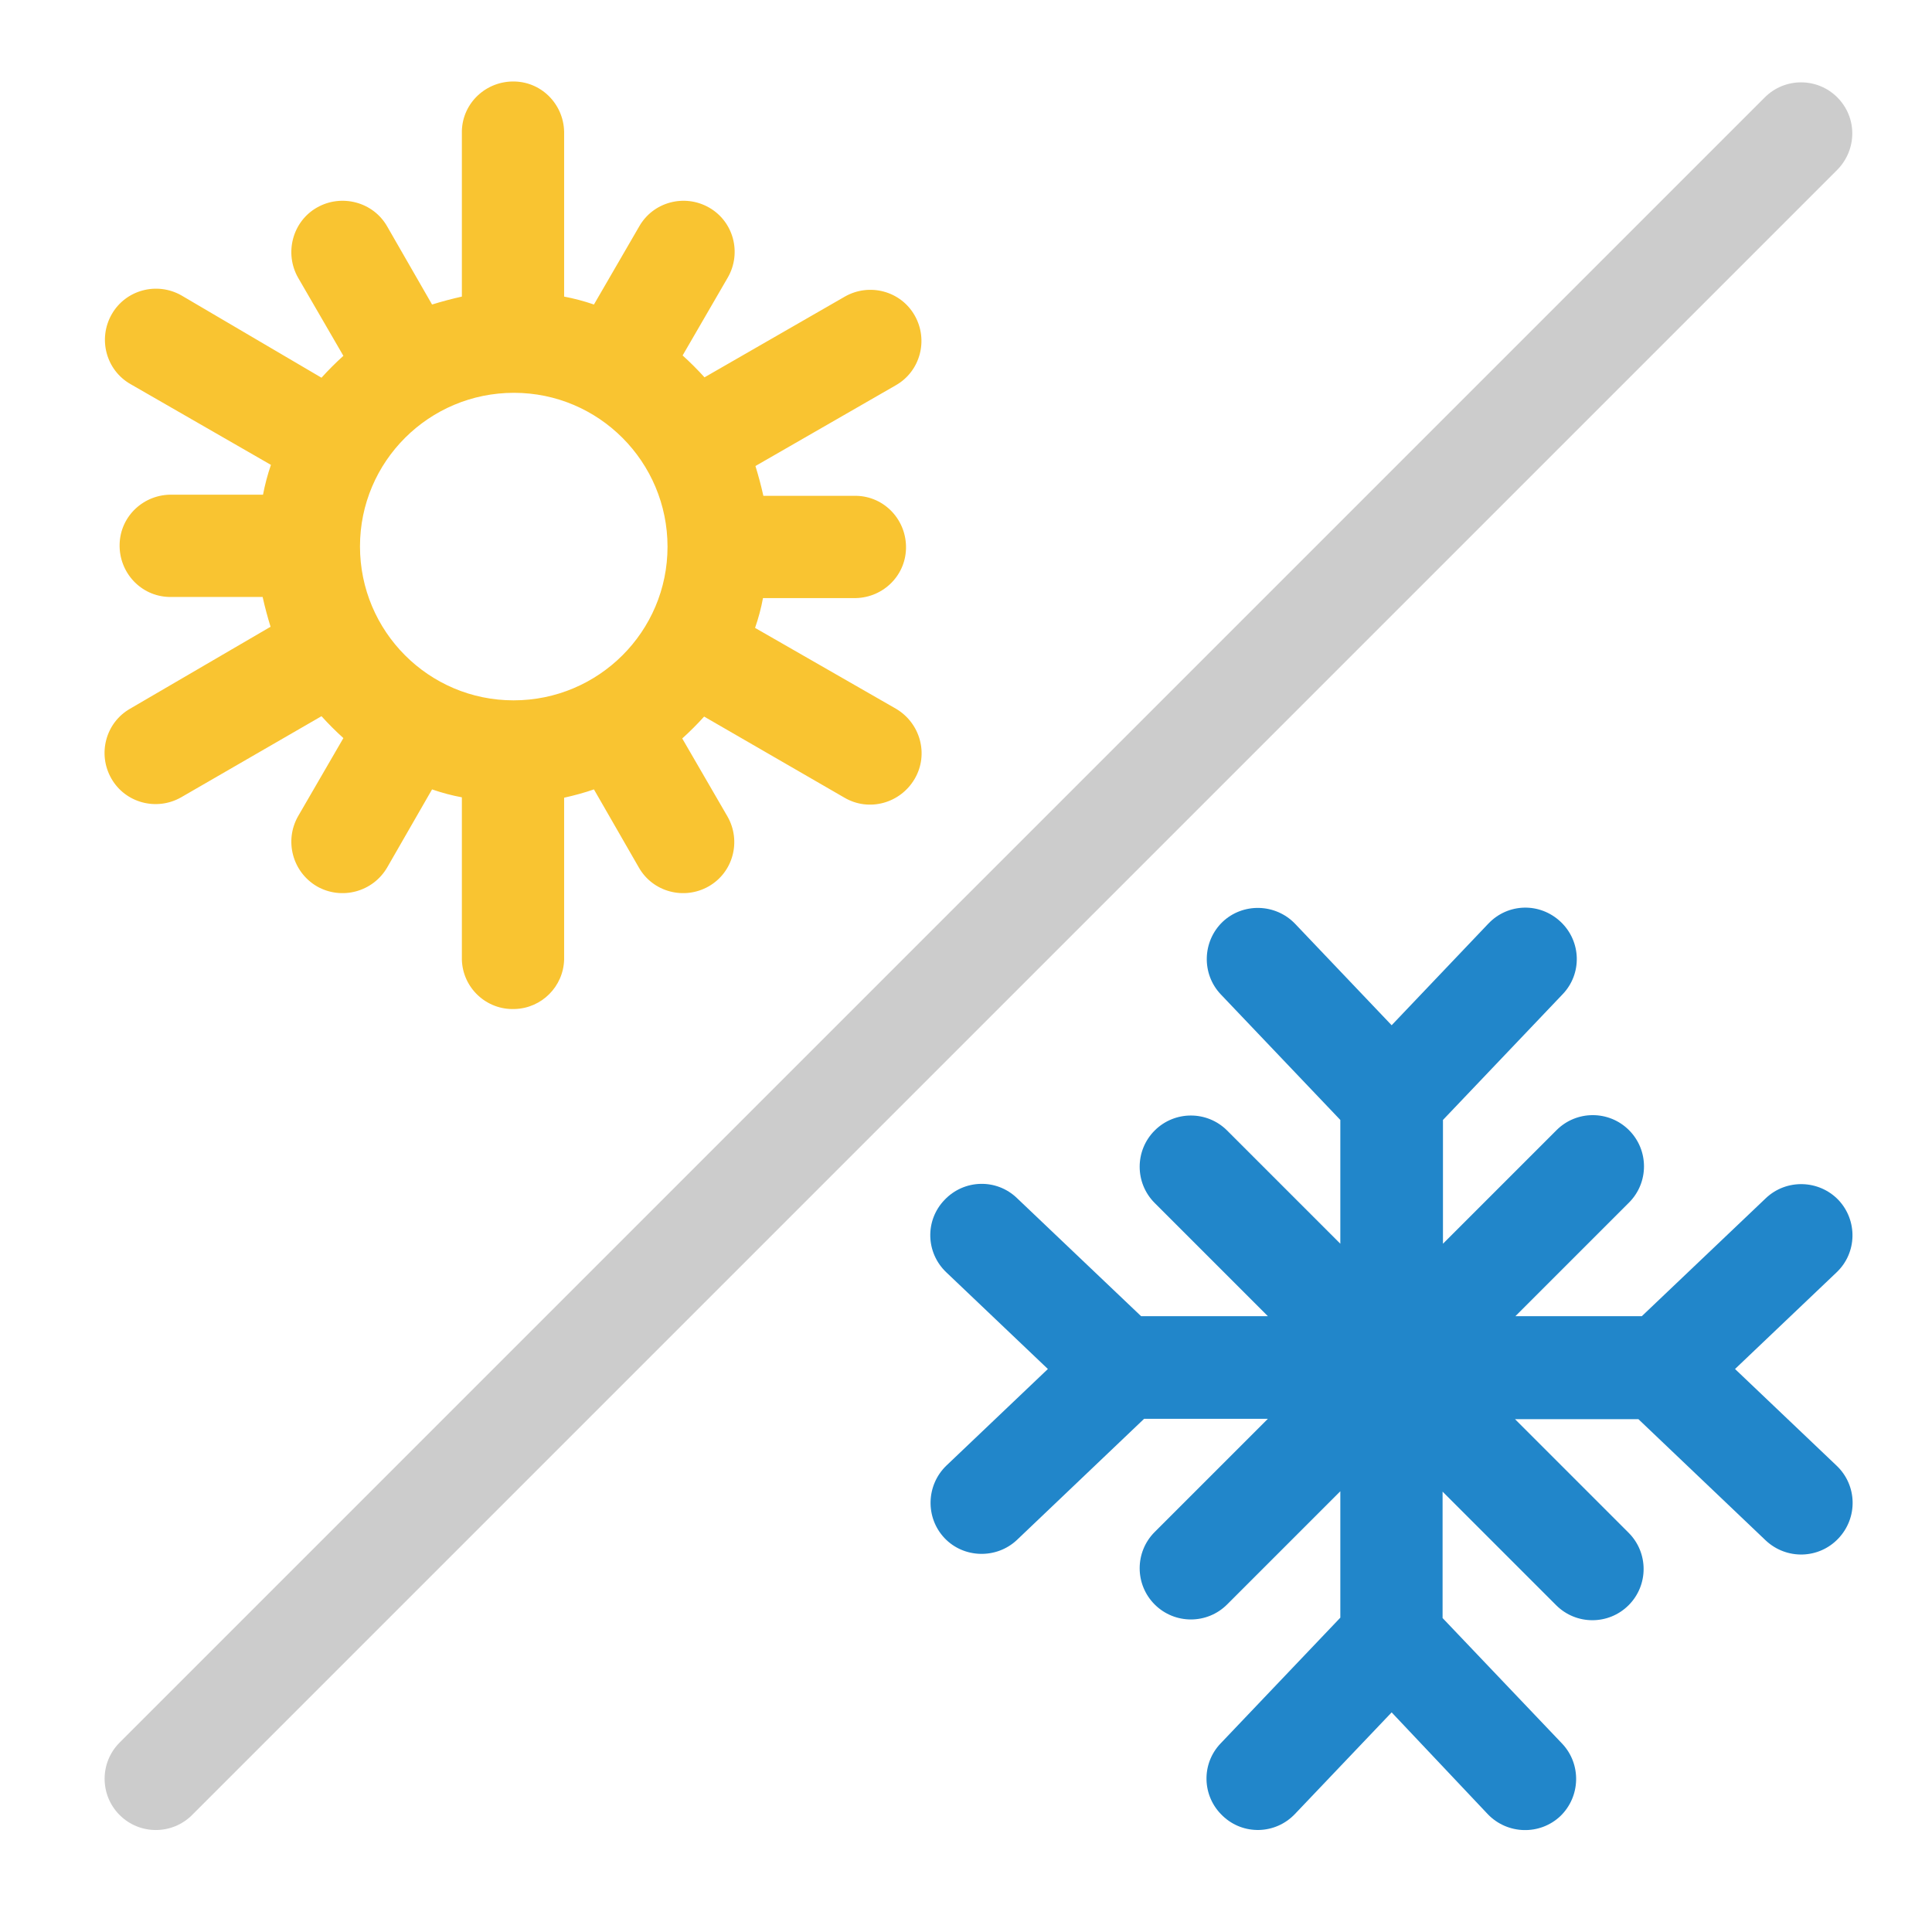
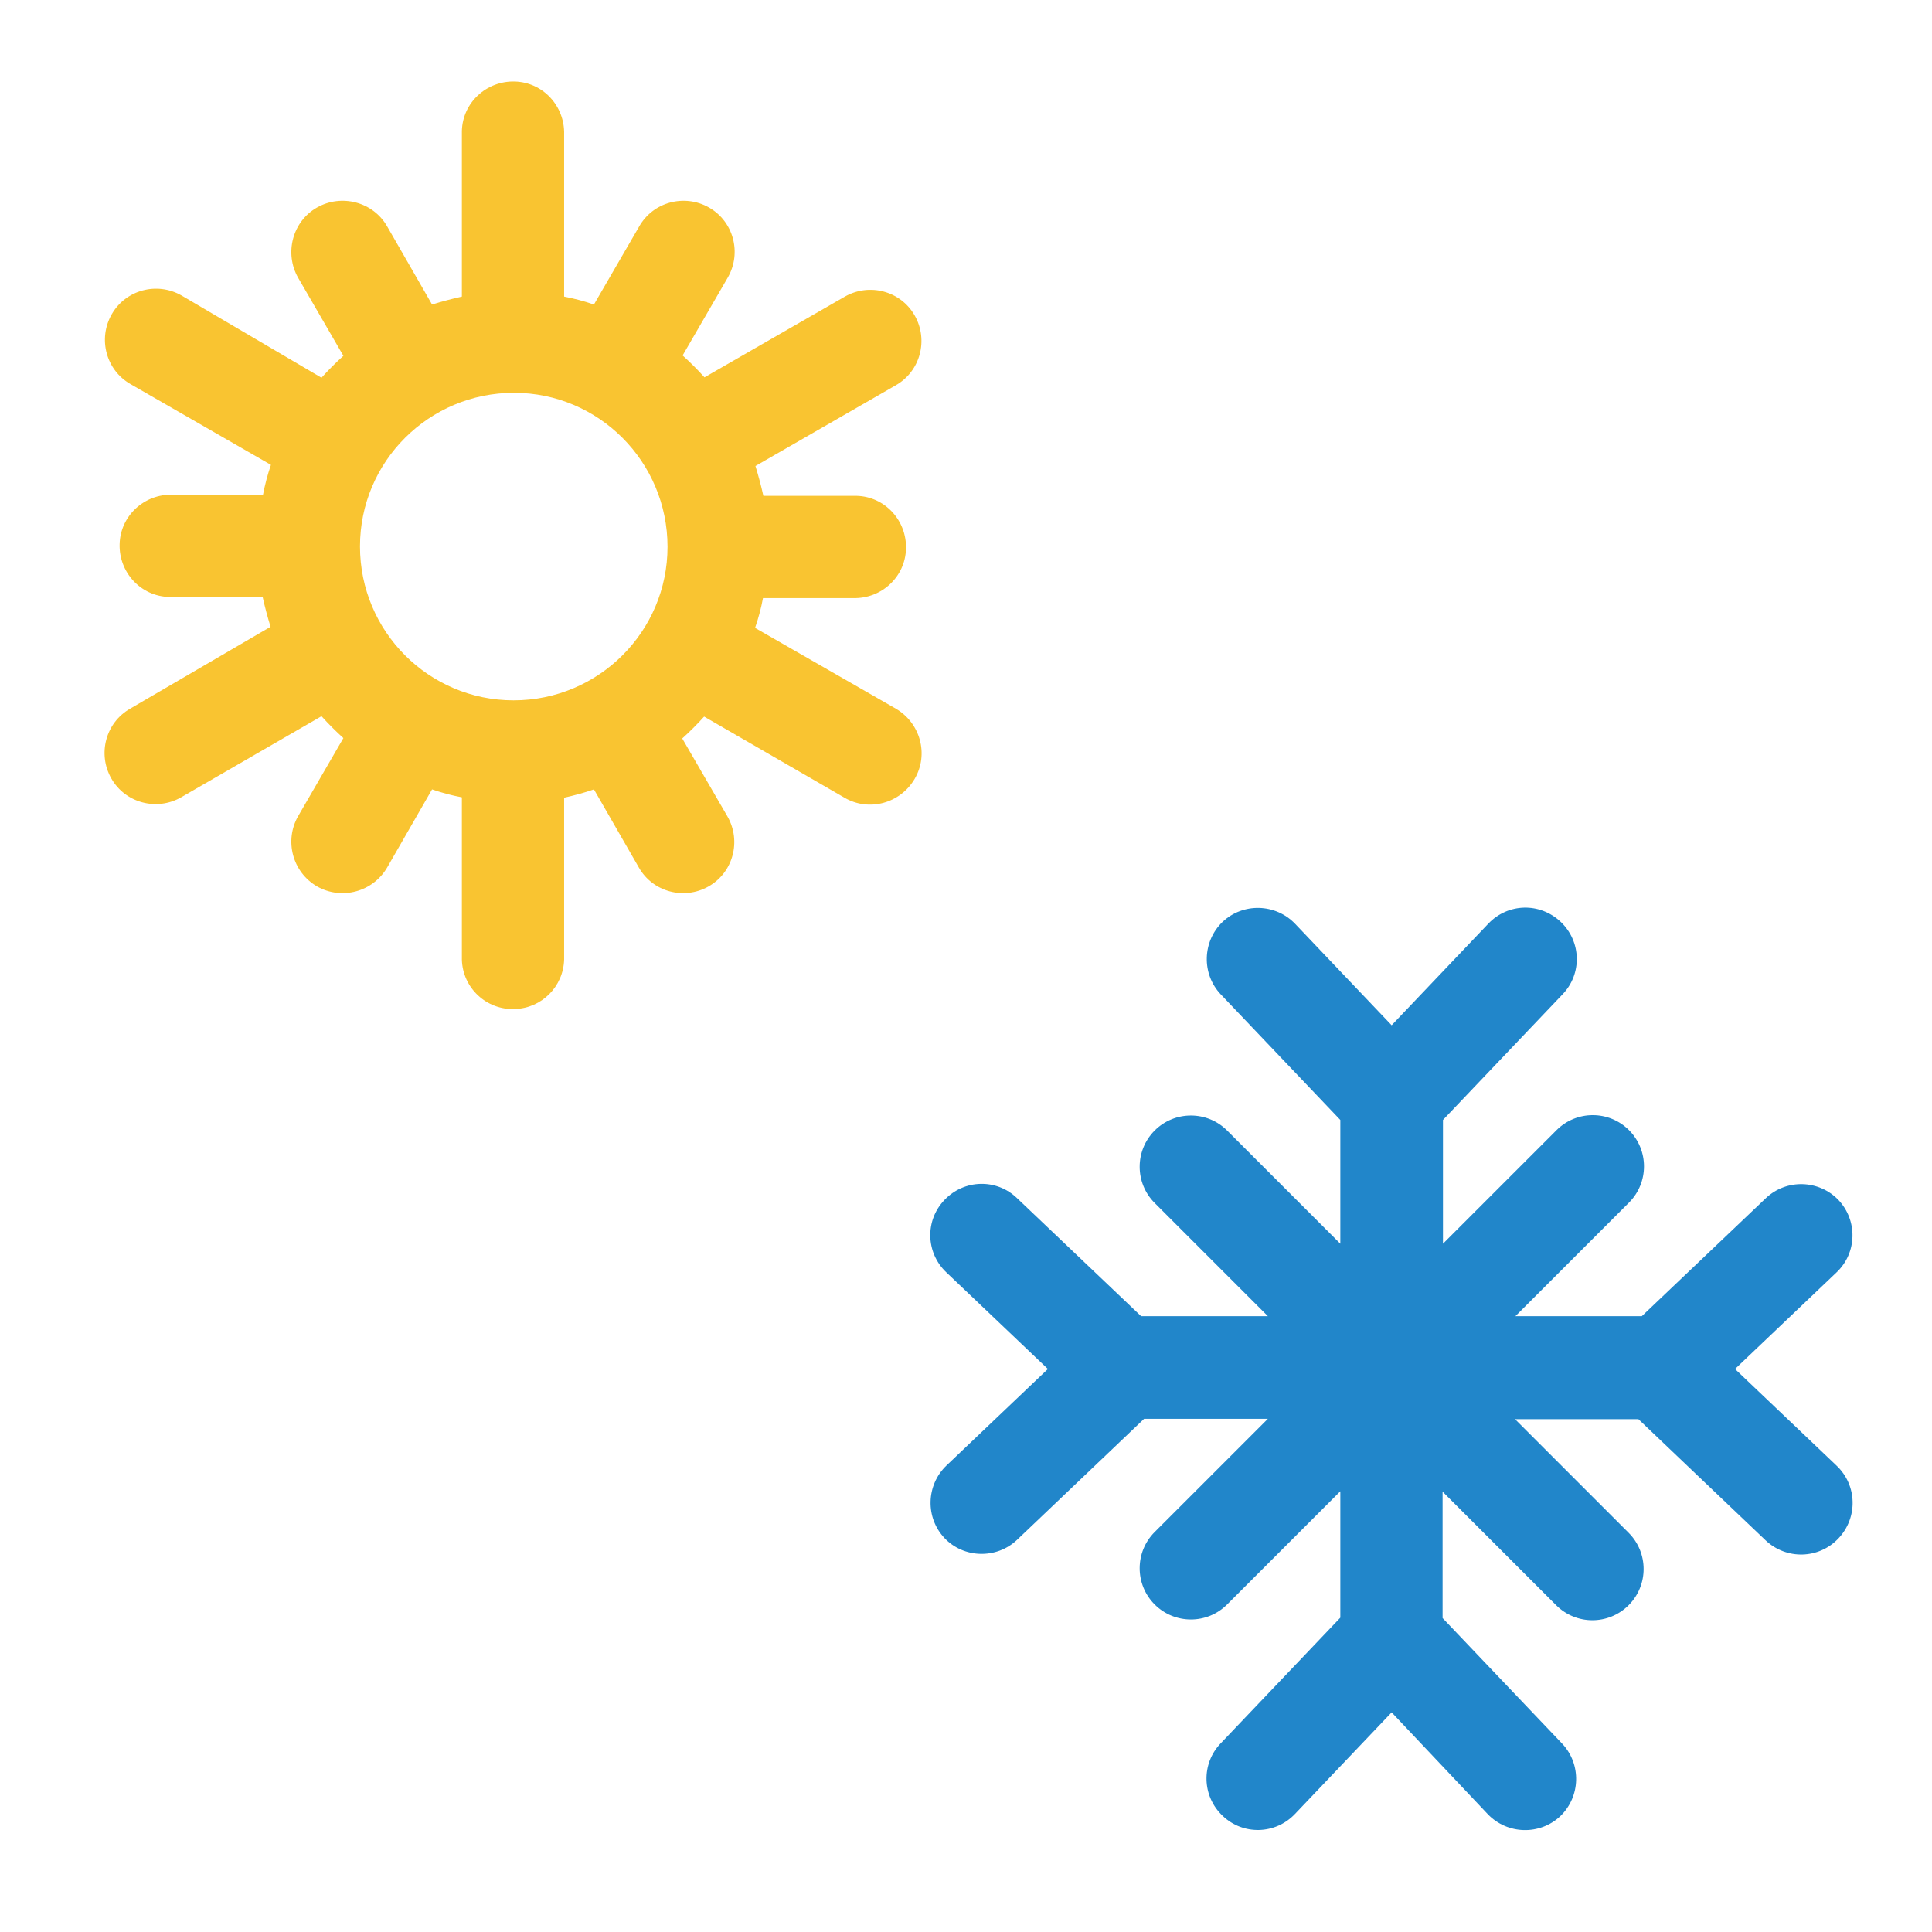
<svg xmlns="http://www.w3.org/2000/svg" version="1.1" id="Warstwa_1" x="0px" y="0px" viewBox="0 0 512 512" style="enable-background:new 0 0 512 512;" xml:space="preserve">
  <style type="text/css">
	.st0{fill:#2186CA;}
	.st1{opacity:0.2;enable-background:new    ;}
	.st2{fill:#F9C431;}
</style>
  <g id="season_1_" transform="translate(0 -0.001)">
    <path id="Path_180" class="st0" d="M487.2,318c-5.2-5.4-13.8-5.6-19.2-0.5l-32.9,31.3h-33.5l30.1-30.1c5.3-5.3,5.3-13.9,0-19.2   c-5.3-5.3-13.9-5.3-19.2,0l-30.1,30.1v-32.8l31.7-33.3c5.2-5.4,5-14-0.5-19.2s-14-5-19.2,0.5l-25.6,26.9l-25.6-26.9   c-5.2-5.4-13.8-5.6-19.2-0.5c-5.4,5.2-5.6,13.8-0.5,19.2l31.7,33.3v32.8l-30-30c-5.3-5.3-13.9-5.3-19.2,0c-5.3,5.3-5.3,13.9,0,19.2   l0,0l30,30h-33.6l-32.9-31.3c-5.4-5.2-14-5-19.2,0.5c-5.2,5.4-5,14,0.5,19.2l26.9,25.6l-26.9,25.6c-5.4,5.2-5.6,13.8-0.5,19.2   s13.8,5.6,19.2,0.5l0,0l33.7-32.1h32.8l-30,30c-5.3,5.3-5.3,13.9,0,19.2c5.3,5.3,13.9,5.3,19.2,0l0,0l30-30v33.5l-31.7,33.3   c-5.2,5.4-5,14,0.5,19.2c5.4,5.2,14,5,19.2-0.5l25.6-26.9l25.5,27c5.2,5.4,13.8,5.6,19.2,0.5c5.4-5.2,5.6-13.8,0.5-19.2l0,0   l-31.7-33.3v-33.5l30.1,30.1c5.3,5.3,13.9,5.3,19.2,0c5.3-5.3,5.3-13.9,0-19.2l-30.1-30.1h32.7l33.7,32.1c5.5,5.2,14.1,5,19.3-0.5   c5.2-5.5,5-14.1-0.5-19.3l0,0l-26.9-25.6l26.9-25.6C492.2,332,492.3,323.4,487.2,318z" />
-     <path id="Path_181" class="st1" d="M486.9,25.8c-5.3-5.3-13.9-5.3-19.2,0l-436,436c-5.3,5.3-5.3,13.9,0,19.2   c5.3,5.3,13.9,5.3,19.2,0l436-436C492.2,39.6,492.2,31.1,486.9,25.8z" />
    <path id="Path_182" class="st2" d="M34.5,187.8c-6.5,3.7-8.7,12-5,18.5s12,8.7,18.5,5l37.2-21.5c1.8,2,3.8,4,5.8,5.8l-12,20.7   c-3.7,6.5-1.5,14.8,5,18.6c6.5,3.7,14.8,1.5,18.6-5l0,0l11.9-20.7c2.6,0.9,5.2,1.6,7.9,2.1v43c0.2,7.5,6.5,13.4,14,13.1   c7.2-0.2,12.9-6,13.1-13.1v-42.9c2.7-0.6,5.3-1.3,7.9-2.2l11.9,20.7c3.7,6.5,12,8.7,18.5,5c6.5-3.7,8.7-12,5-18.5l-12-20.7   c2-1.8,4-3.8,5.8-5.8l37.2,21.5c6.5,3.8,14.8,1.5,18.6-5c3.8-6.5,1.5-14.8-5-18.6l0,0l-37.3-21.4c0.9-2.6,1.6-5.2,2.1-7.9h23.9   c7.5,0.2,13.8-5.6,14-13.1s-5.6-13.8-13.1-14c-0.3,0-0.6,0-0.9,0h-23.8c-0.6-2.7-1.3-5.3-2.1-7.9l37.2-21.4c6.5-3.7,8.7-12,5-18.5   c-3.7-6.5-12-8.7-18.5-5l-37.2,21.4c-1.8-2-3.8-4-5.8-5.8l12-20.7c3.7-6.5,1.5-14.8-5-18.5s-14.8-1.5-18.5,5l-12,20.7   c-2.6-0.9-5.3-1.6-7.9-2.1v-43c0.2-7.5-5.6-13.8-13.1-14s-13.8,5.6-14,13.1c0,0.3,0,0.6,0,0.9v43c-2.7,0.6-5.3,1.3-7.9,2.1   l-11.9-20.7c-3.7-6.5-12.1-8.7-18.6-5c-6.5,3.7-8.7,12.1-5,18.6l0,0l12,20.7c-2,1.8-4,3.8-5.8,5.8L48.1,78.3   c-6.5-3.7-14.8-1.5-18.5,5c-3.7,6.5-1.5,14.8,5,18.5l37.2,21.4c-0.9,2.6-1.6,5.3-2.1,7.9H45.7c-7.5-0.2-13.8,5.6-14,13.1   s5.6,13.8,13.1,14c0.3,0,0.6,0,0.9,0h23.9c0.6,2.7,1.3,5.3,2.1,7.9L34.5,187.8z M136.2,104.1c22.5,0,40.7,18.3,40.7,40.8   c0,22.5-18.3,40.7-40.8,40.7c-22.5,0-40.7-18.3-40.7-40.8C95.4,122.3,113.7,104.1,136.2,104.1z" />
  </g>
</svg>